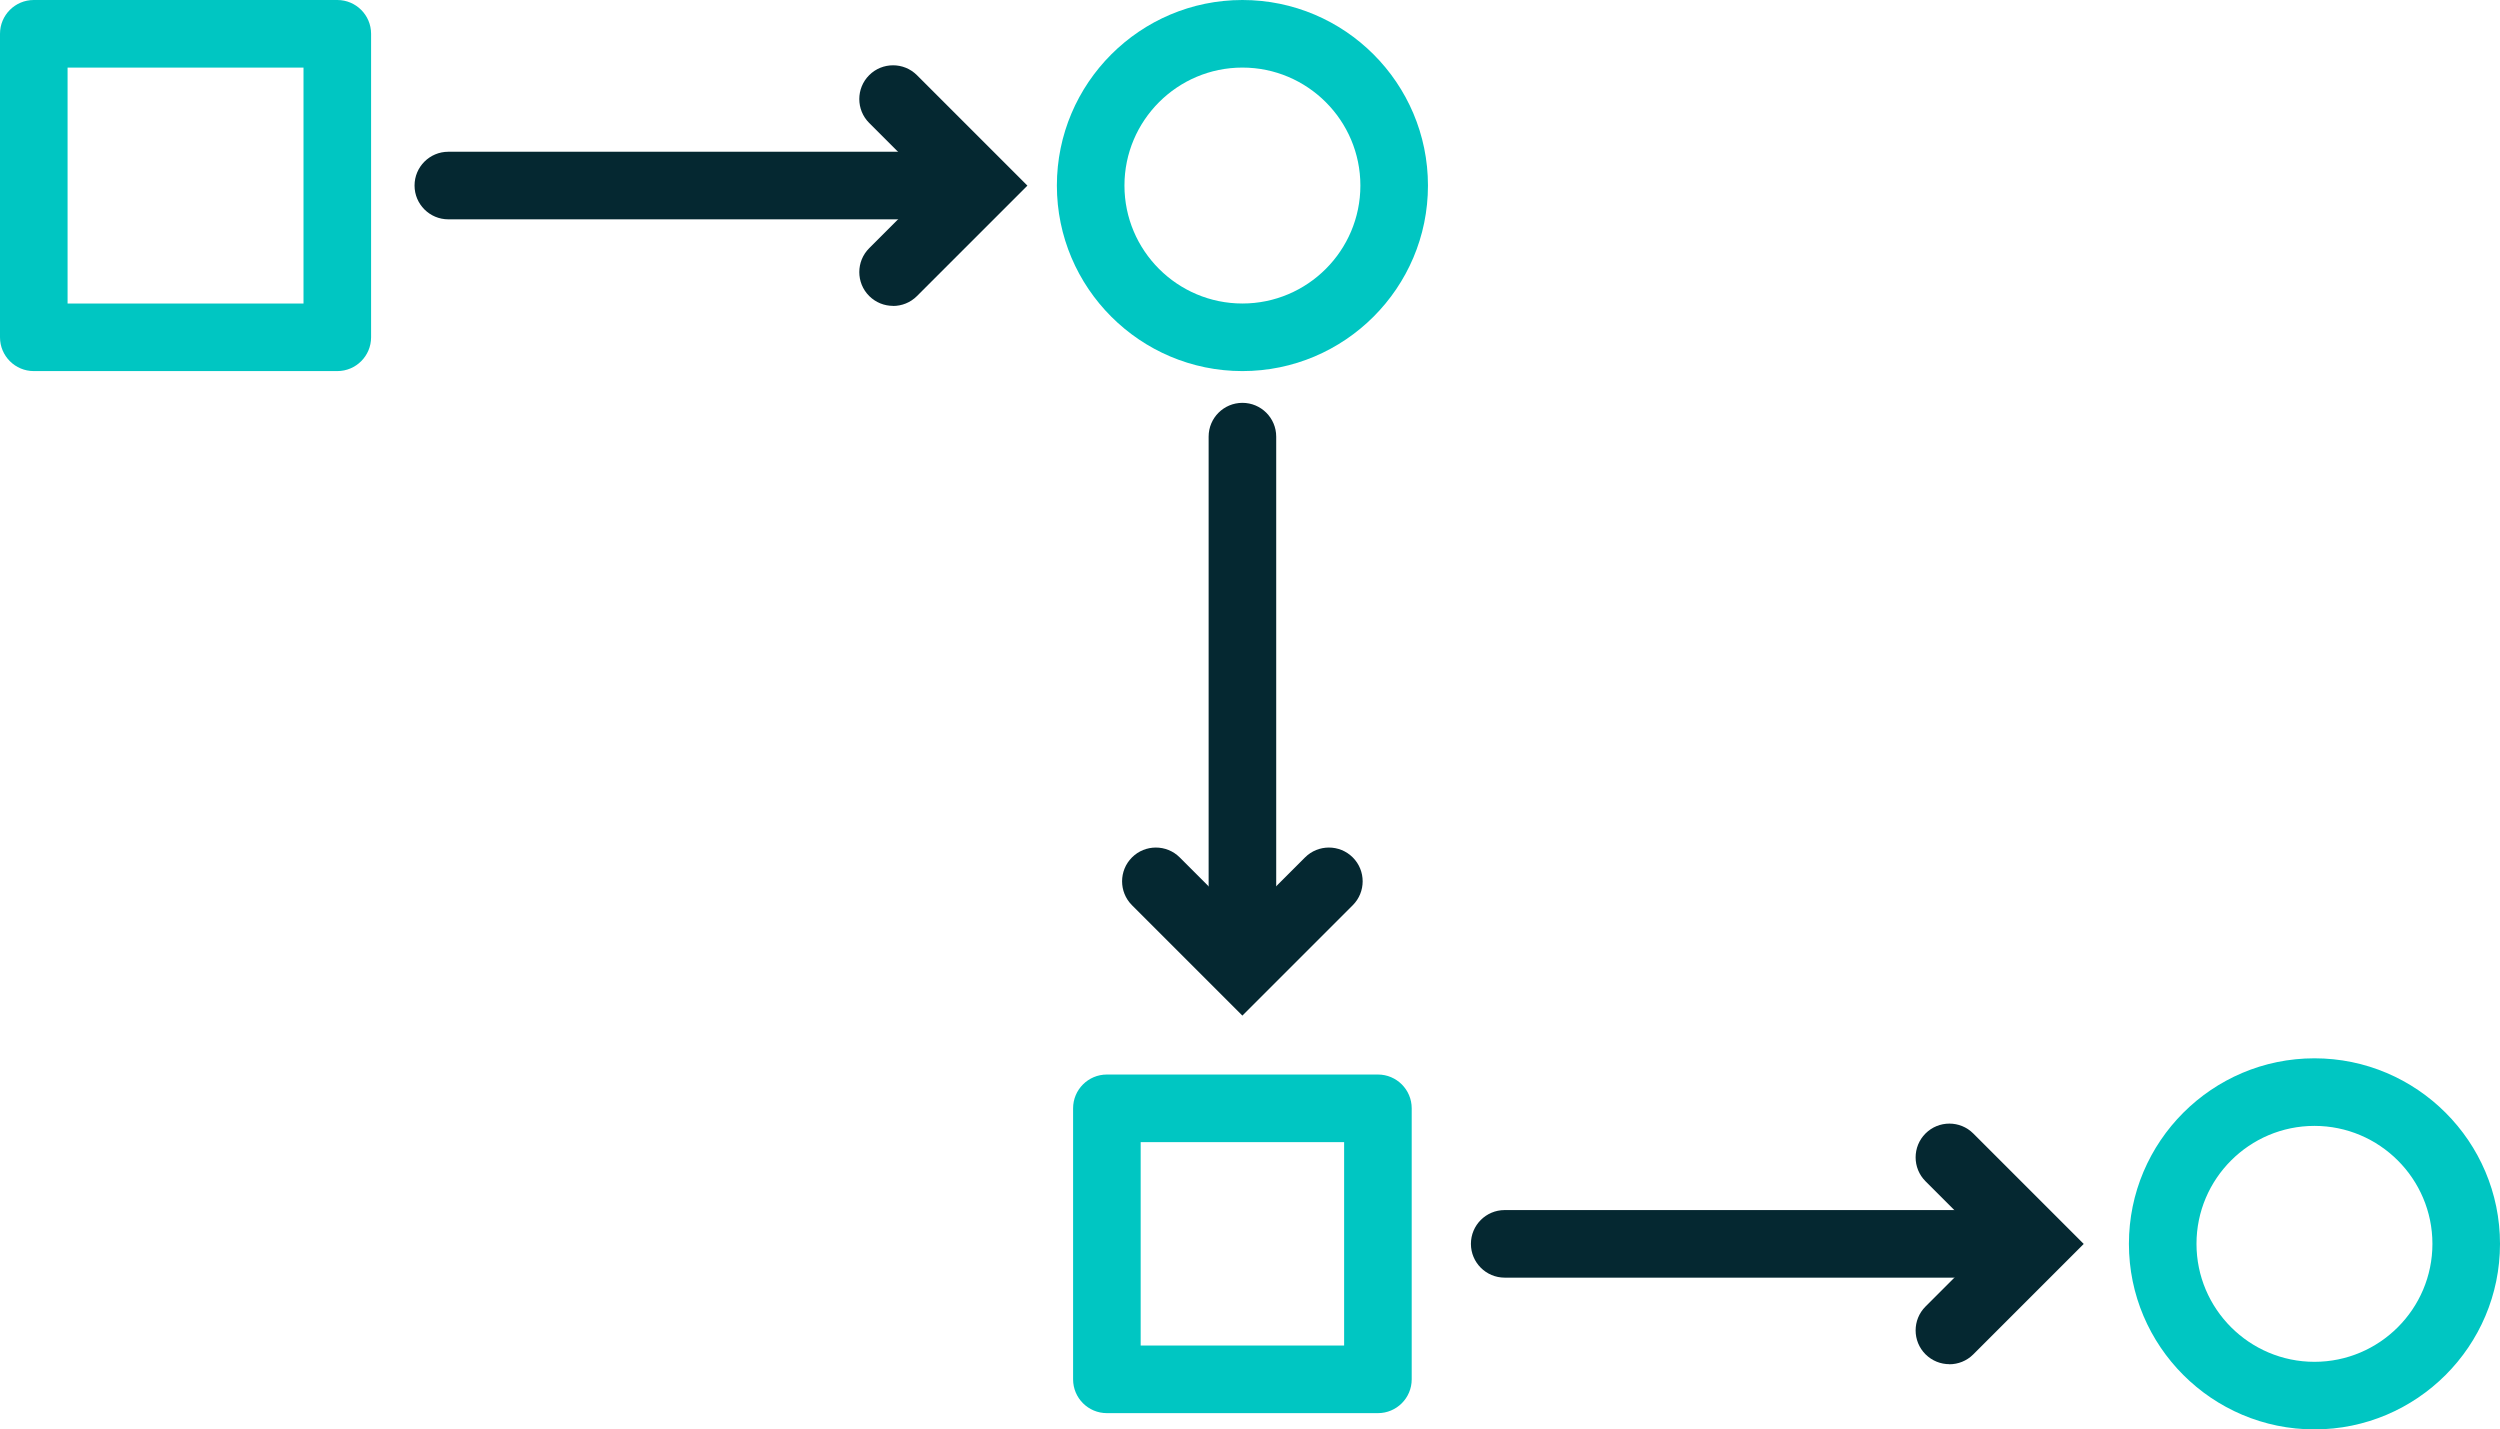
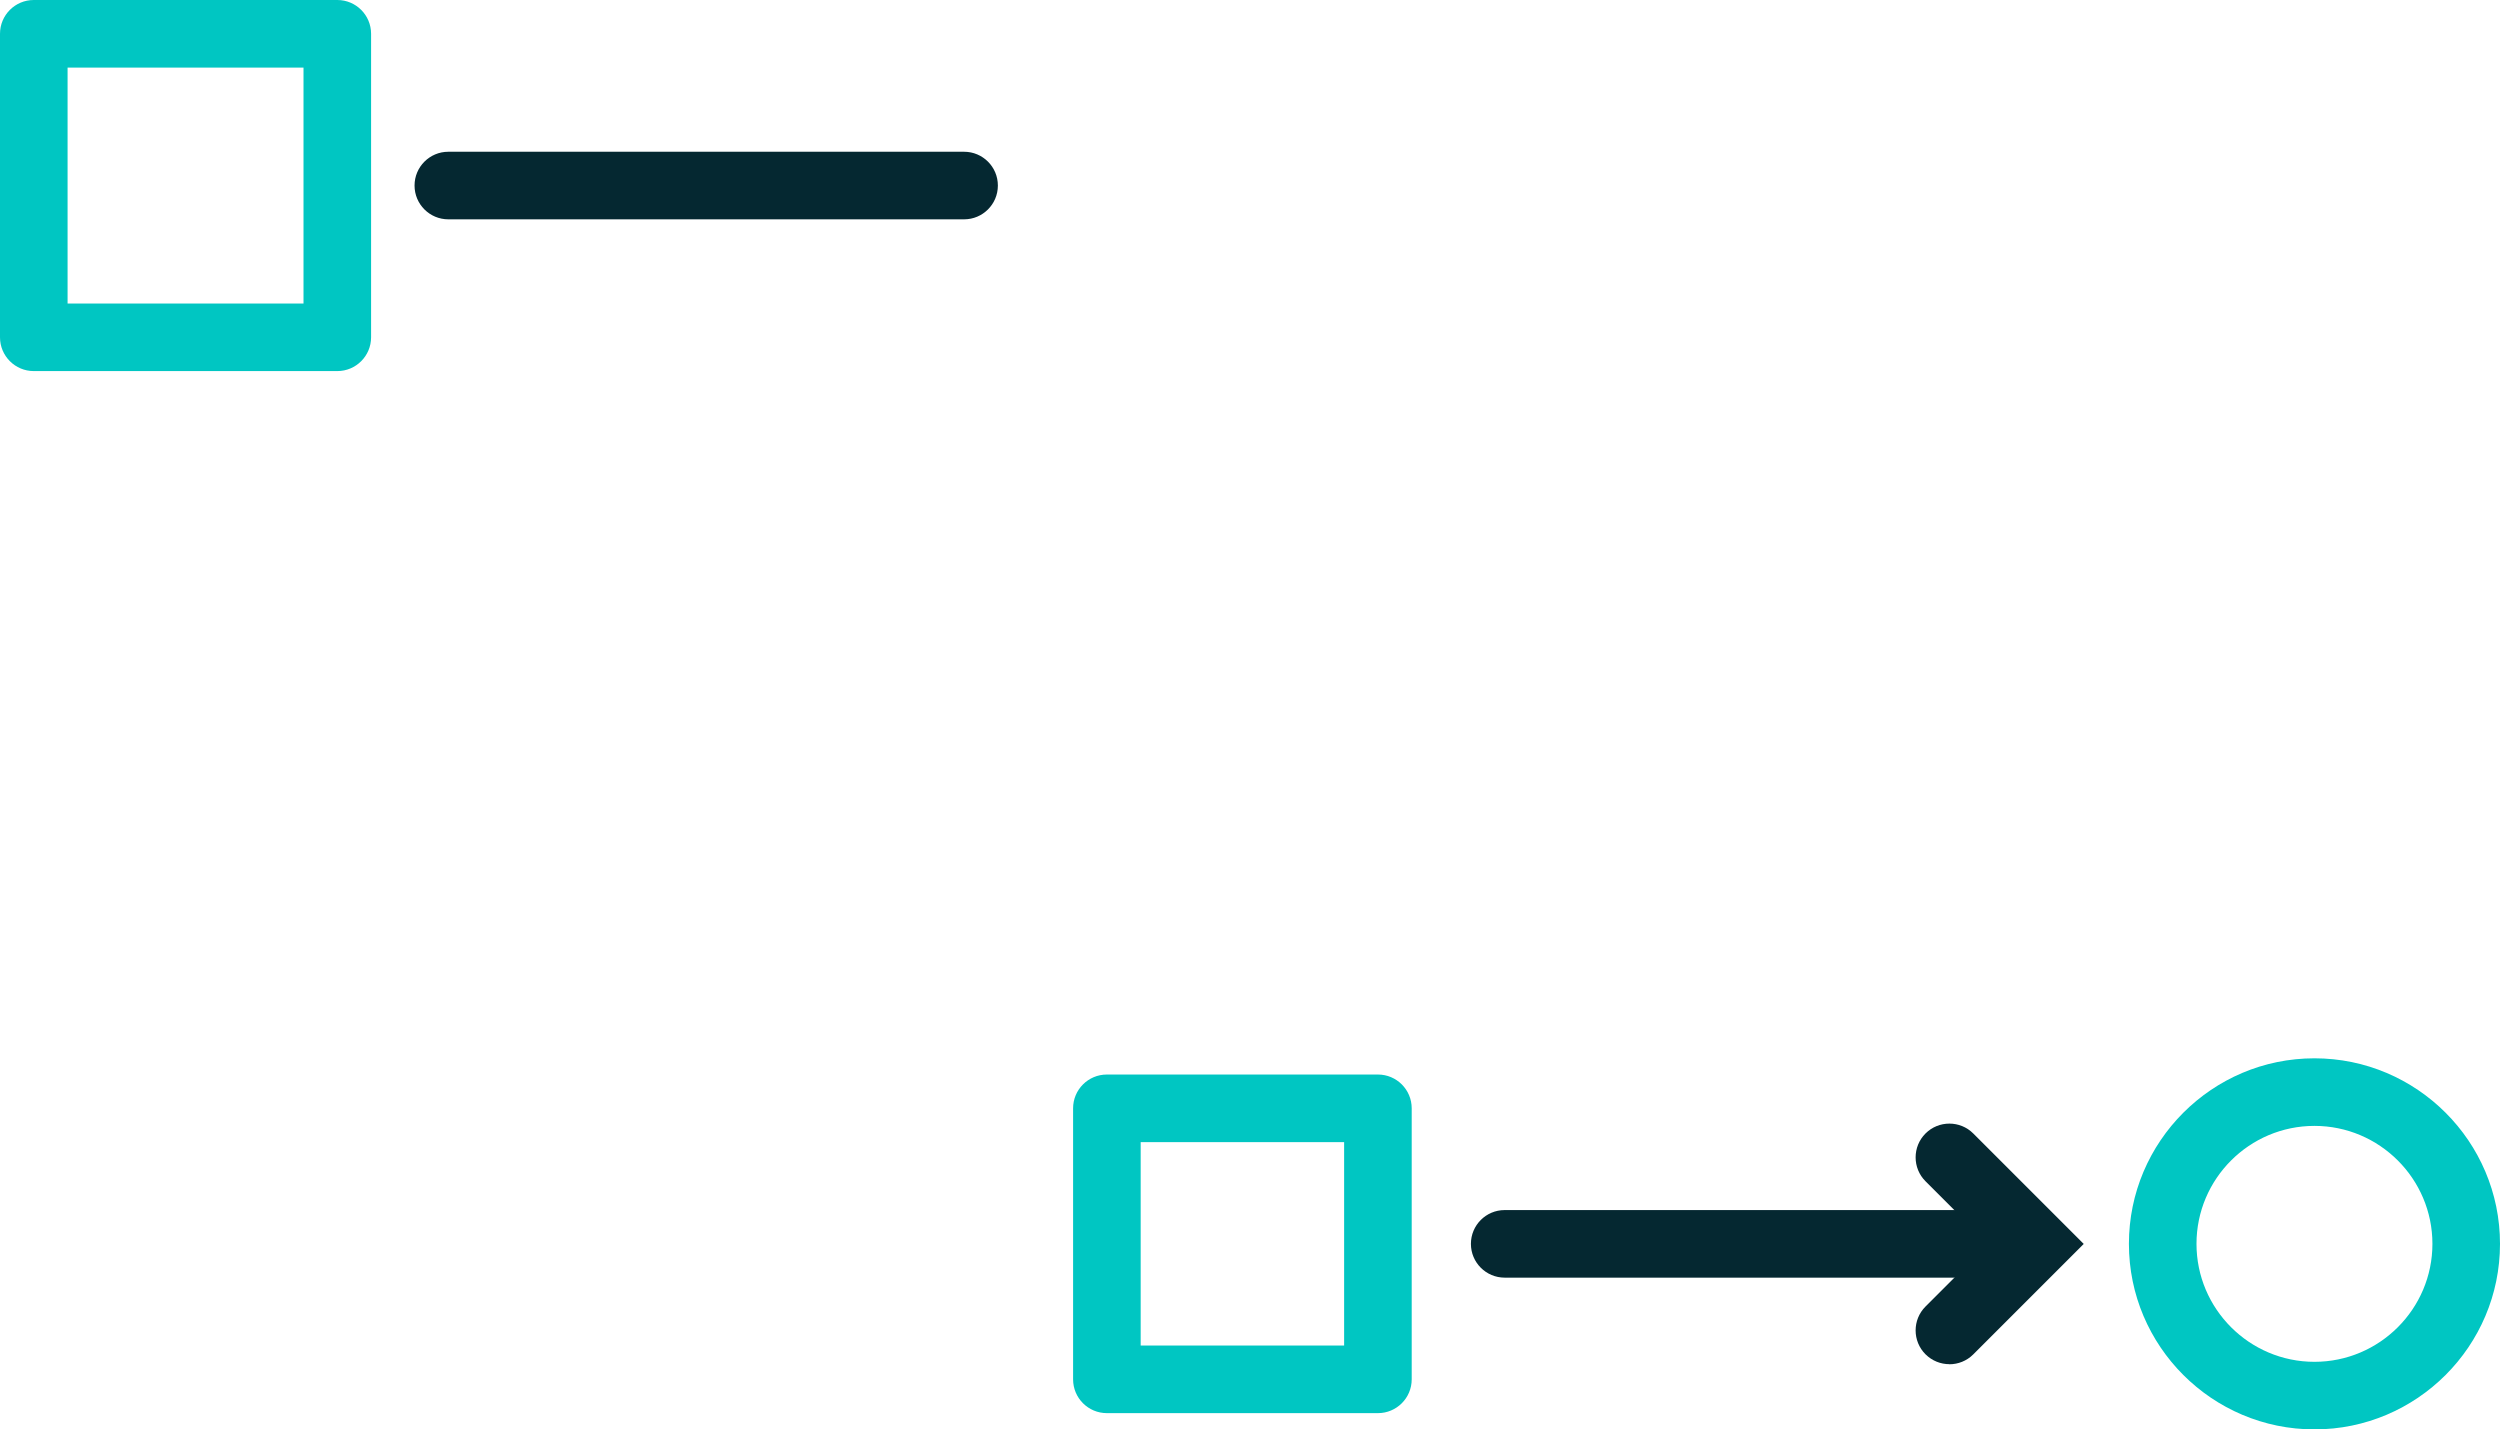
<svg xmlns="http://www.w3.org/2000/svg" id="Layer_2" data-name="Layer 2" viewBox="0 0 591.91 338.43">
  <g id="Layer_1-2" data-name="Layer 1">
    <g>
-       <path d="M294.16,87.86c-24.22,0-43.93-19.71-43.93-43.93S269.93,0,294.16,0s43.93,19.71,43.93,43.93-19.71,43.93-43.93,43.93ZM294.16,16c-15.4,0-27.93,12.53-27.93,27.93s12.53,27.93,27.93,27.93,27.93-12.53,27.93-27.93-12.53-27.93-27.93-27.93Z" style="fill: #00c6c2; stroke-width: 0px;" />
      <path d="M547.98,338.43c-24.22,0-43.93-19.71-43.93-43.93s19.71-43.93,43.93-43.93,43.93,19.71,43.93,43.93-19.71,43.93-43.93,43.93ZM547.98,266.57c-15.4,0-27.93,12.53-27.93,27.93s12.53,27.93,27.93,27.93,27.93-12.53,27.93-27.93-12.53-27.93-27.93-27.93Z" style="fill: #00c6c2; stroke-width: 0px;" />
      <path d="M326.24,334.58h-64.17c-4.42,0-8-3.58-8-8v-64.17c0-4.42,3.58-8,8-8h64.17c4.42,0,8,3.58,8,8v64.17c0,4.42-3.58,8-8,8ZM270.07,318.58h48.17v-48.17h-48.17v48.17Z" style="fill: #00c6c2; stroke-width: 0px;" />
      <path d="M79.86,87.86H8c-4.42,0-8-3.58-8-8V8C0,3.58,3.58,0,8,0h71.86c4.42,0,8,3.58,8,8v71.86c0,4.42-3.58,8-8,8ZM16,71.86h55.86V16H16v55.86Z" style="fill: #00c6c2; stroke-width: 0px;" />
-       <path d="M211.45,72.42c-2.05,0-4.09-.78-5.66-2.34-3.12-3.12-3.12-8.19,0-11.31l14.83-14.83-14.83-14.83c-3.12-3.12-3.12-8.19,0-11.31,3.12-3.12,8.19-3.12,11.31,0l26.15,26.15-26.15,26.15c-1.56,1.56-3.61,2.34-5.66,2.34Z" style="fill: #052831; stroke-width: 0px;" />
      <path d="M228.26,51.93h-122.11c-4.42,0-8-3.58-8-8s3.58-8,8-8h122.11c4.42,0,8,3.58,8,8s-3.58,8-8,8Z" style="fill: #052831; stroke-width: 0px;" />
      <path d="M461.55,322.99c-2.05,0-4.09-.78-5.66-2.34-3.12-3.12-3.12-8.19,0-11.31l14.83-14.83-14.83-14.83c-3.12-3.12-3.12-8.19,0-11.31,3.12-3.12,8.19-3.12,11.31,0l26.15,26.15-26.15,26.15c-1.56,1.56-3.61,2.34-5.66,2.34Z" style="fill: #052831; stroke-width: 0px;" />
-       <path d="M478.37,302.5h-122.11c-4.42,0-8-3.58-8-8s3.58-8,8-8h122.11c4.42,0,8,3.58,8,8s-3.58,8-8,8Z" style="fill: #052831; stroke-width: 0px;" />
-       <path d="M294.16,240.47l-26.15-26.15c-3.12-3.12-3.12-8.19,0-11.31,3.12-3.12,8.19-3.12,11.31,0l14.83,14.83,14.83-14.83c3.12-3.12,8.19-3.12,11.31,0,3.12,3.12,3.12,8.19,0,11.31l-26.15,26.15Z" style="fill: #052831; stroke-width: 0px;" />
-       <path d="M294.16,233.49c-4.42,0-8-3.58-8-8v-122.11c0-4.42,3.58-8,8-8s8,3.58,8,8v122.11c0,4.42-3.58,8-8,8Z" style="fill: #052831; stroke-width: 0px;" />
+       <path d="M478.37,302.5h-122.11c-4.42,0-8-3.58-8-8s3.58-8,8-8h122.11c4.42,0,8,3.58,8,8Z" style="fill: #052831; stroke-width: 0px;" />
    </g>
  </g>
</svg>